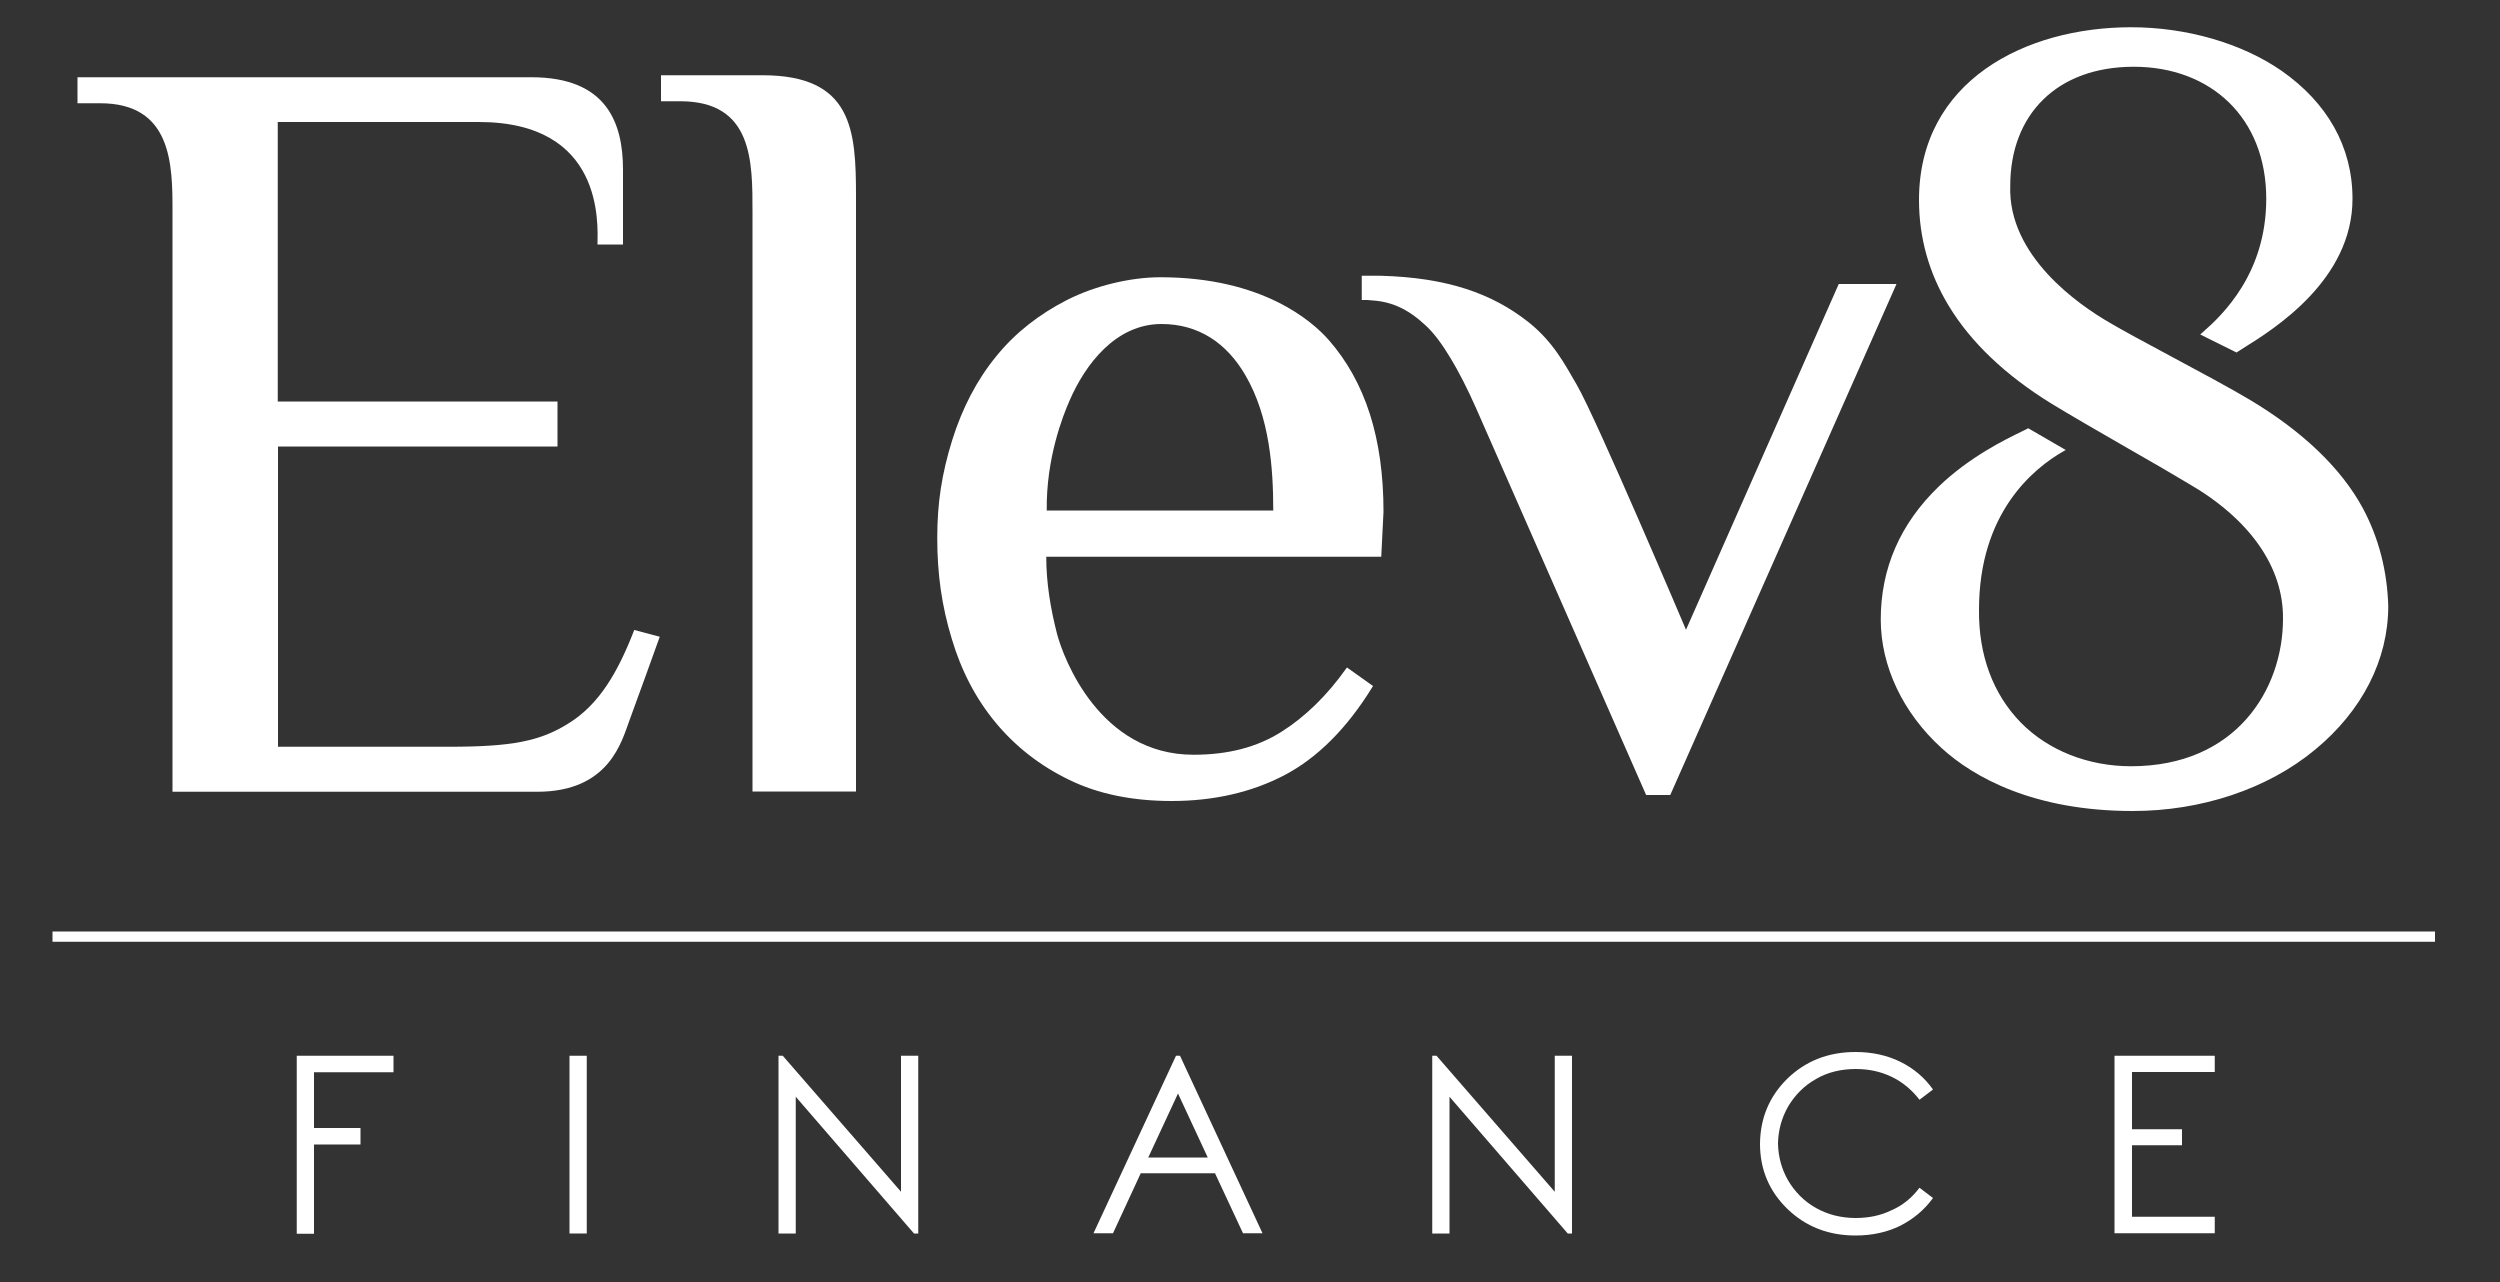
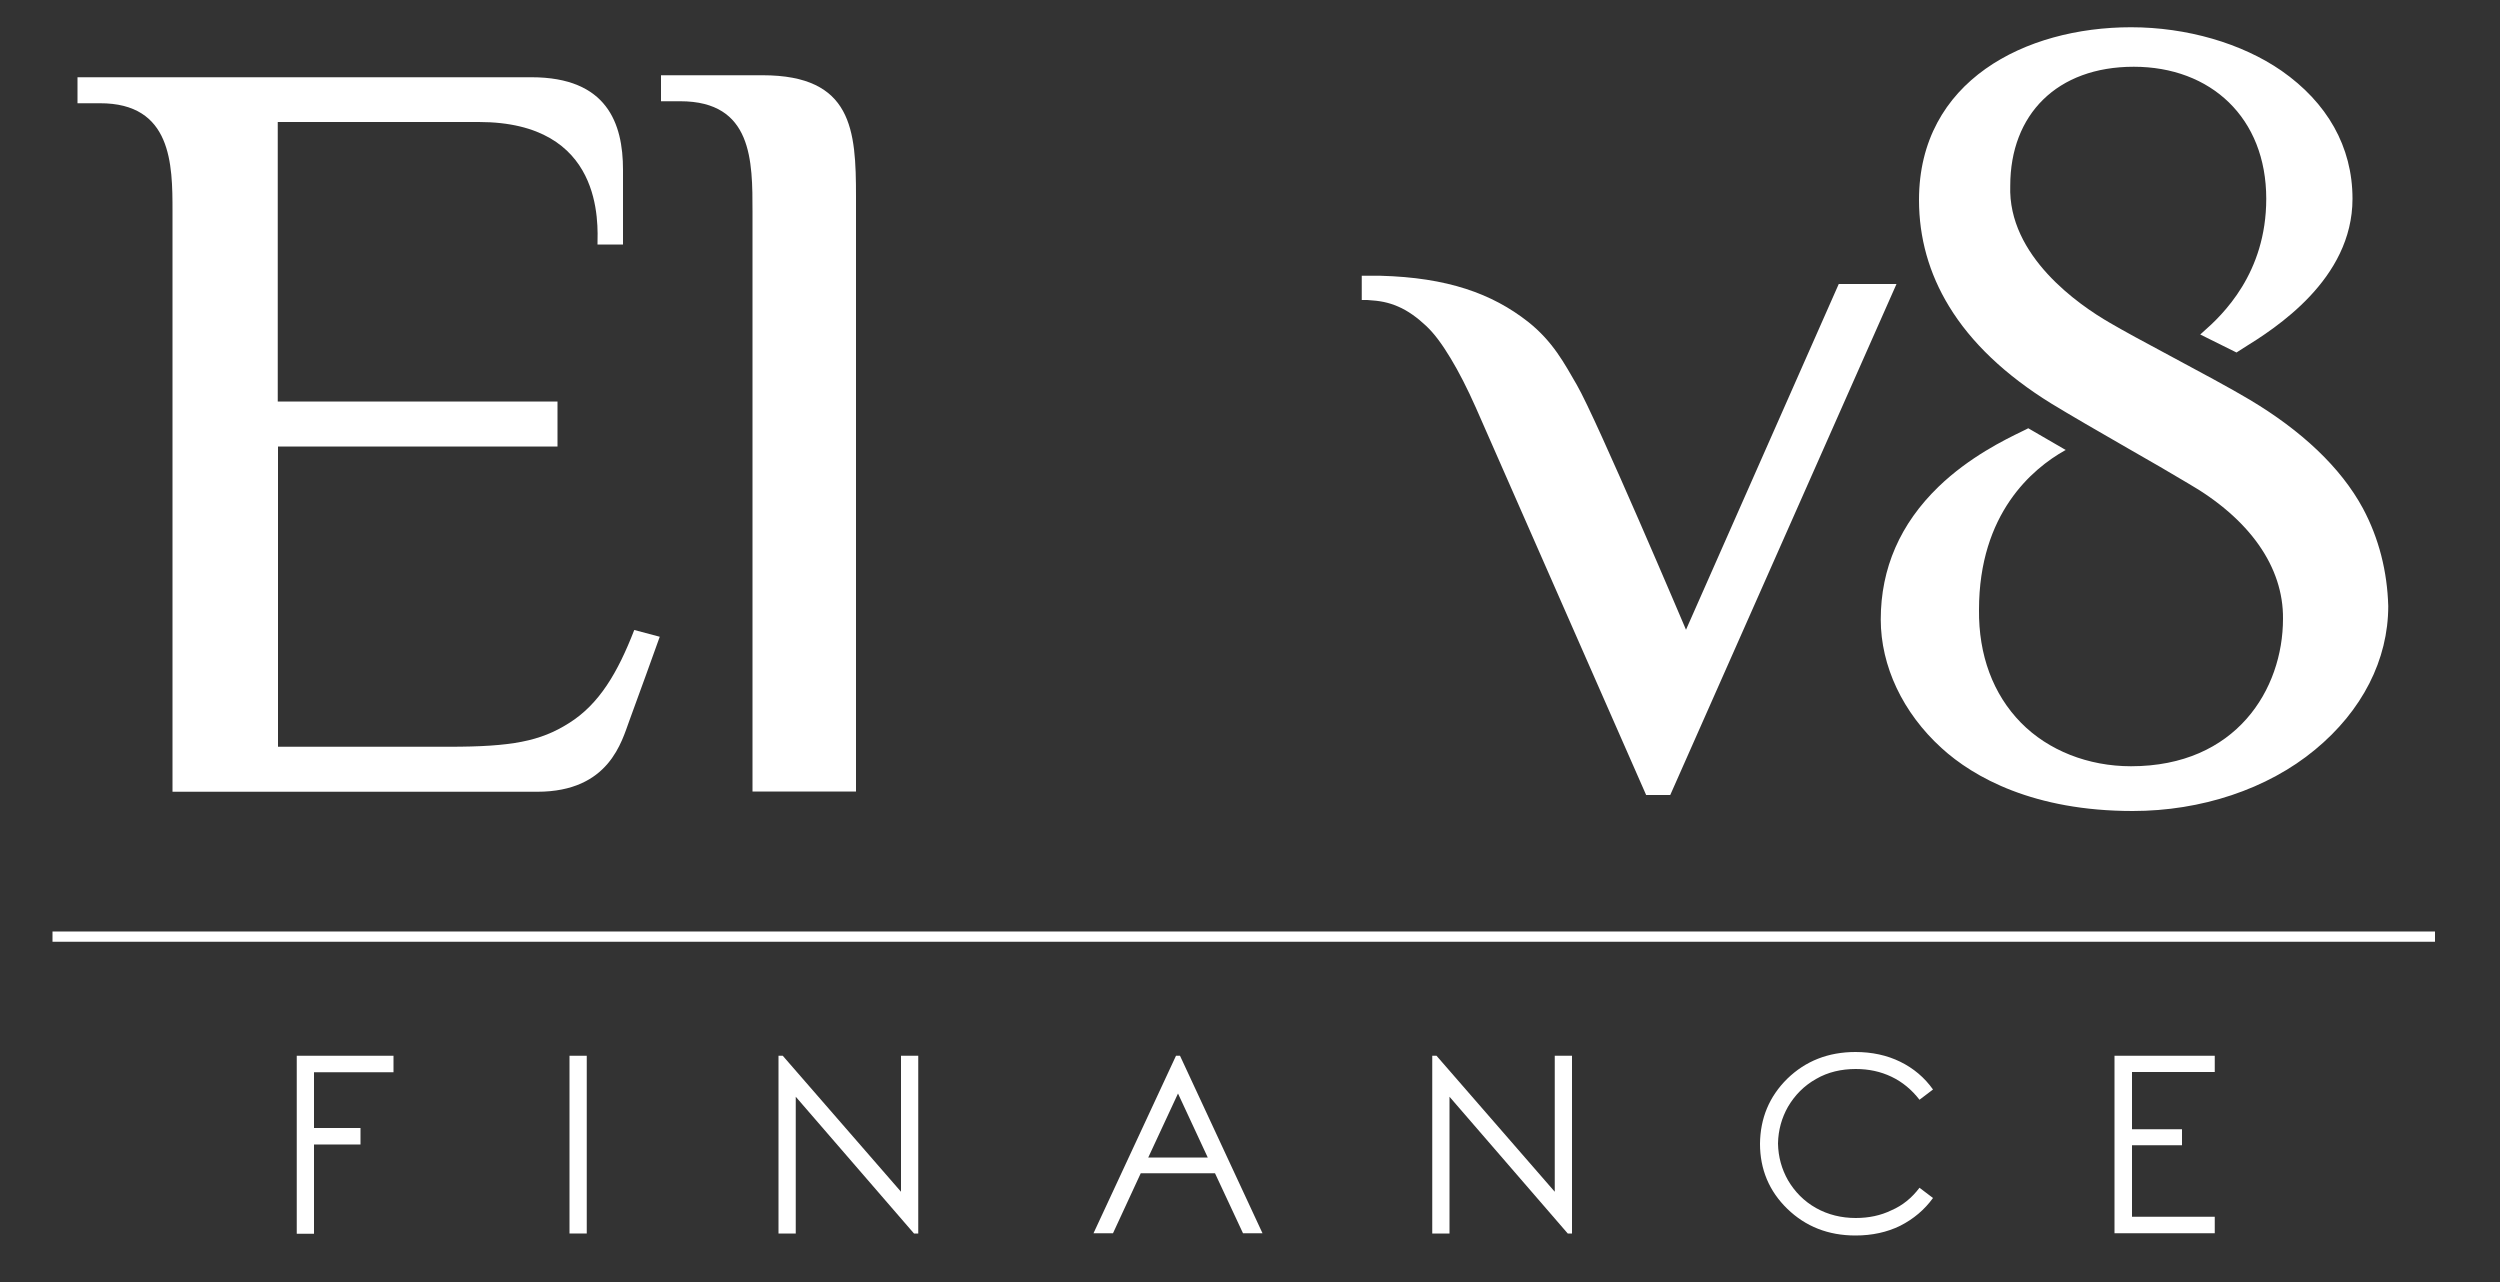
<svg xmlns="http://www.w3.org/2000/svg" version="1.1" id="Elev8" x="0px" y="0px" viewBox="0 0 1000 513" style="enable-background:new 0 0 1000 513;" xml:space="preserve">
  <rect x="0" y="0" width="1000" height="513" fill="#333333" stroke="none" />
  <style type="text/css">
	.st0{display:none;fill:#FFFFFF;}
	.st1{fill:#FFFFFF;}
</style>
  <rect id="background" y="-174" class="st0" width="1000" height="800" />
  <rect x="21" y="372.6" class="st1" width="953" height="4.1" />
  <g id="FINANCE_1_">
    <g>
      <path class="st1" d="M118.7,422.3h38.7v6.6h-31.8v22.3h18.6v6.6h-18.6v35.7h-6.9V422.3z" />
      <path class="st1" d="M227.8,422.3h6.9v71.1h-6.9V422.3z" />
      <path class="st1" d="M311.4,493.4v-71.1h1.7l47.3,54.4v-54.4h6.9v71.1h-1.7l-47.3-54.7v54.7H311.4z" />
      <path class="st1" d="M572.9,493.4v-71.1h1.7l47.3,54.4v-54.4h6.9v71.1h-1.7l-47.3-54.7v54.7H572.9z" />
      <path class="st1" d="M472,422.3h-1.6l-33,71h7.8l11.1-24h29.7l11.2,24h7.8L472,422.3z M459.3,463l11.9-25.6l11.9,25.6H459.3z" />
      <path class="st1" d="M767.8,475.1l5.4,4.1c-3.4,4.7-7.8,8.4-13.1,11.1c-5.3,2.6-11.3,3.9-17.9,3.9c-10.9,0-20-3.6-27.3-10.7    c-7.2-7-10.9-15.7-10.9-26c0.1-10.2,3.7-18.9,10.9-26c7.3-7.1,16.4-10.7,27.3-10.7c6.6,0,12.6,1.3,17.9,3.9    c5.3,2.6,9.7,6.3,13.1,11.1l-5.4,4.1c-3.1-4-6.8-7.1-11.2-9.2c-4.4-2.1-9.1-3.1-14.3-3.1c-5.7,0-11.1,1.2-15.9,4    c-4.8,2.7-8.5,6.5-11.2,11.1c-2.5,4.4-3.9,9.3-4,14.7c0.1,5.4,1.5,10.3,4,14.7c2.7,4.6,6.4,8.4,11.2,11.1c4.8,2.7,10.2,4,15.9,4    c5.2,0,10-1,14.3-3.1C761,482.2,764.7,479.2,767.8,475.1z" />
      <path class="st1" d="M845.8,422.3h40.1v6.5h-33.1v22.9h20v6.4h-20v28.6h33.1v6.6h-40.1V422.3z" />
    </g>
  </g>
  <g>
    <g>
      <path class="st1" d="M253.7,252c-6.6,17-14,29.7-26.2,37.3c-11.4,7.2-22.8,9.4-47.8,9.4h-68.5V178.6H223v-18H111.1V48.8h80.4    c50.1,0,47.6,40.7,47.5,49h10.2V67.9c0-18.6-6.4-37-36.6-37H31v10.4h8.9C68.8,41.2,69,65.8,69,84.4v232.3h145.9    c28.9,0,33.8-20.3,36.9-28.6c2.9-7.8,10.6-29.2,12.1-33.4L253.7,252z" />
-       <path class="st1" d="M468.7,320.4c-15.7,0-29.5-2.8-41.1-8.5c-11.6-5.6-21.4-13.3-29.3-22.8c-7.9-9.5-13.8-20.8-17.6-33.6    c-4-13.1-5.8-25.9-5.8-40.3c0-14,1.8-25.7,6-39.2c4-12.8,9.9-24.1,17.6-33.5c7.7-9.5,17.2-16.8,28.1-22.4    c11.5-5.9,25.8-9.2,37.5-9.2c40.9,0,60.8,17.6,67.4,25.1c14.7,16.8,21.9,39.4,21.9,68.7l-0.9,18h-134c0,10.4,1.7,20.7,4.3,30.8    c2.6,9.9,17.1,48.4,54.6,48.4c13.8,0,25.4-3,35.2-9.2c9.5-6,18.2-14.5,25.8-25.2l0.4-0.5l10.4,7.4l-0.3,0.5    c-10.1,16.4-21.9,28.2-35,35.1C500.8,316.9,485.5,320.4,468.7,320.4z M509.3,204.1c0-16.6-1.4-37.4-11.2-54.1    c-7.4-12.7-18.6-20.4-33.5-20.4c-18.3,0-30.5,16.1-36.8,30.7c-2.7,6.1-9.4,23.2-9.1,43.9H509.3z" />
      <path class="st1" d="M301,316.7V84.8c0-20.4,0.1-44.3-28.9-44.3h-7.7V30.1H305c36,0,37.4,21.9,37.4,48.5v238H301z" />
    </g>
  </g>
  <path class="st1" d="M945.2,203.4c-8.9-16.5-24.7-31.2-45.3-43.5c-7.5-4.5-20.2-11.3-32.5-17.9c-9.4-5-18.2-9.8-23.5-12.9  c-12.3-7.1-40.8-26.7-39.8-54.8c0-28.5,18.7-47.6,49.4-47.6c30.8,0,53,20.4,53,52.8c0,29.8-17.4,46.4-25.3,53.3  c-0.4,0.4-0.8,0.7-1.1,1l0,0l14.5,7.2c0.8-0.5,1.7-1.1,2.8-1.8c12.6-7.8,43.6-27.4,43.6-59.7c0-20.9-10.2-38.5-28.4-51.2  c-15.9-11-37.9-17.4-60.2-17.4c-42.2,0-84.8,21.4-84.8,69.1c0,15.1,4,29.4,12,42.5c8.8,14.5,22.6,27.6,40.9,38.9  c7.2,4.4,19.1,11.3,30.6,17.9c8.6,4.9,17.4,10,23.9,13.9c24.9,14.3,38.4,33.6,38.2,54.3c0,28.2-18.7,59-60.8,59  c-17.1,0-33.1-6.3-44-17.4c-11.2-11.4-17-27.1-16.8-45.2c0-38.6,21.5-56.5,34.3-63.7l0.4-0.2l-15-8.7c-0.6,0.3-1.5,0.8-2.6,1.3  c-6.6,3.2-21,10.2-33.3,22.1c-15.3,14.8-23.1,32.6-23.1,53.1c0,18.6,8.8,37.3,24.3,51.4c12.9,11.8,37,25.2,76.5,25.2  c27.3,0,53.8-8.7,72.9-24.5c18.9-15.6,29.3-36,29.3-57.5C954.9,228.6,951.6,215.4,945.2,203.4z" />
  <path class="st1" d="M658.5,318.1l-68.1-154.9c-3.5-7.9-6.9-14.5-10.1-19.8c-3.2-5.3-6.3-9.7-9.8-13c-3.5-3.3-7.3-6.1-11.3-7.8  c-4-1.7-7.2-2.3-12.3-2.6l-2.2,0v-9.7h7.4c26.8,0.7,44.7,7.1,59.1,18.4c10.1,8,14.6,16.8,19.5,25.2c7.9,13.6,43.7,98,43.7,98  l61.1-138.3h23.1l-90.5,204.4H658.5z" />
</svg>